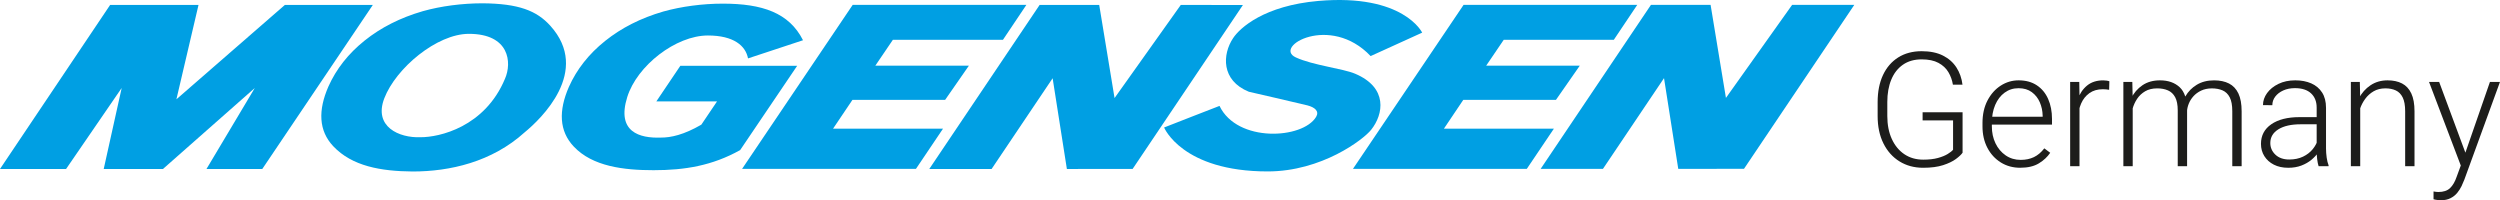
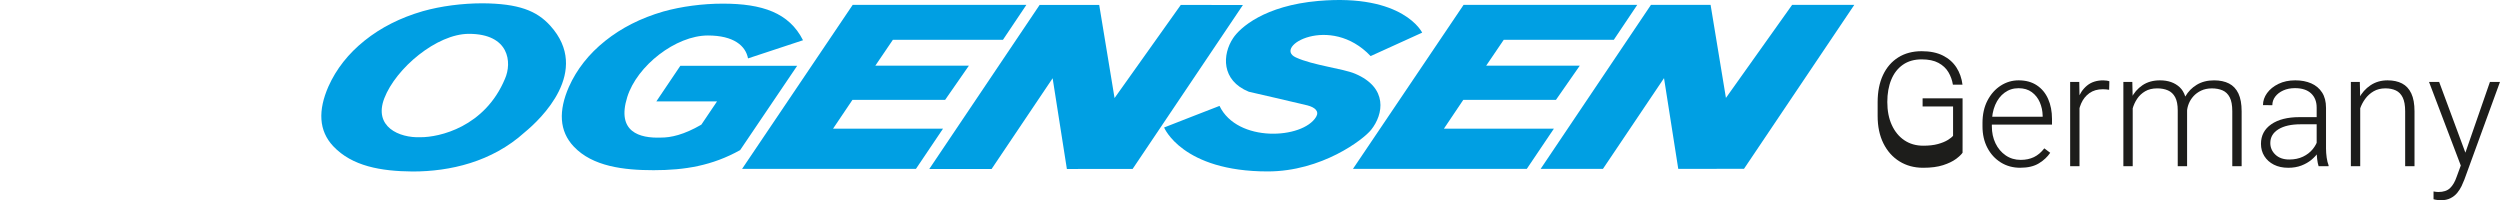
<svg xmlns="http://www.w3.org/2000/svg" id="Ebene_1" viewBox="0 0 2585.14 207.08">
  <defs>
    <style>.cls-1{fill:#009fe3;}.cls-2{fill:#1d1d1b;}</style>
  </defs>
-   <path class="cls-2" d="m2029.39,157.93c-1.34,1.93-3.65,4.11-6.93,6.53s-7.68,4.53-13.21,6.32c-5.53,1.8-12.41,2.7-20.62,2.7-9.18,0-17.32-2.19-24.41-6.57-7.09-4.38-12.64-10.58-16.64-18.61-4-8.03-6-17.5-6-28.4v-14.26c0-10.8,1.84-20.13,5.52-28,3.68-7.87,8.93-13.95,15.75-18.25,6.82-4.3,14.91-6.45,24.25-6.45,8.7,0,16.03,1.5,22,4.51,5.96,3.01,10.62,7.13,13.98,12.37,3.36,5.24,5.44,11.16,6.24,17.76h-9.91c-.75-4.67-2.31-9-4.67-12.97-2.36-3.97-5.79-7.17-10.27-9.59-4.49-2.42-10.27-3.63-17.36-3.63-7.63,0-14.09,1.84-19.38,5.52-5.29,3.68-9.31,8.82-12.04,15.43s-4.11,14.31-4.11,23.12v14.42c0,9.08,1.54,17,4.63,23.77,3.09,6.77,7.41,12.03,12.97,15.79,5.56,3.76,12.07,5.64,19.54,5.64,5.96,0,11.02-.58,15.19-1.73,4.16-1.15,7.53-2.52,10.11-4.11,2.58-1.58,4.43-3.05,5.56-4.39v-30.37h-31.5v-8.38h41.33v41.81Z" />
+   <path class="cls-2" d="m2029.39,157.93c-1.34,1.93-3.65,4.11-6.93,6.53s-7.68,4.53-13.21,6.32c-5.53,1.8-12.41,2.7-20.62,2.7-9.18,0-17.32-2.19-24.41-6.57-7.09-4.38-12.64-10.58-16.64-18.61-4-8.03-6-17.5-6-28.4v-14.26c0-10.8,1.84-20.13,5.52-28,3.68-7.87,8.93-13.95,15.75-18.25,6.82-4.3,14.91-6.45,24.25-6.45,8.7,0,16.03,1.5,22,4.51,5.96,3.01,10.62,7.13,13.98,12.37,3.36,5.24,5.44,11.16,6.24,17.76h-9.91c-.75-4.67-2.31-9-4.67-12.97-2.36-3.97-5.79-7.17-10.27-9.59-4.49-2.42-10.27-3.63-17.36-3.63-7.63,0-14.09,1.84-19.38,5.52-5.29,3.68-9.31,8.82-12.04,15.43s-4.11,14.31-4.11,23.12c0,9.08,1.54,17,4.63,23.77,3.09,6.77,7.41,12.03,12.97,15.79,5.56,3.76,12.07,5.64,19.54,5.64,5.96,0,11.02-.58,15.19-1.73,4.16-1.15,7.53-2.52,10.11-4.11,2.58-1.58,4.43-3.05,5.56-4.39v-30.37h-31.5v-8.38h41.33v41.81Z" />
  <path class="cls-2" d="m2089.09,173.48c-7.57,0-14.3-1.84-20.18-5.52-5.88-3.68-10.5-8.73-13.86-15.15-3.36-6.42-5.04-13.79-5.04-22.12v-3.46c0-8.97,1.73-16.76,5.2-23.36,3.46-6.61,8.03-11.72,13.7-15.35,5.67-3.63,11.8-5.44,18.41-5.44,7.41,0,13.7,1.71,18.85,5.12,5.16,3.41,9.06,8.12,11.72,14.14,2.66,6.02,3.99,12.89,3.99,20.62v5.88h-65.98v-8.14h56.32v-1.13c-.11-4.89-1.09-9.48-2.94-13.78-1.85-4.3-4.61-7.8-8.26-10.51-3.65-2.71-8.22-4.07-13.7-4.07s-10.23,1.53-14.42,4.59-7.44,7.29-9.75,12.69c-2.31,5.4-3.46,11.64-3.46,18.73v3.46c0,6.45,1.25,12.27,3.75,17.48,2.5,5.21,6,9.37,10.51,12.49,4.51,3.12,9.69,4.67,15.55,4.67,5.16,0,9.72-.95,13.7-2.86,3.97-1.91,7.55-4.93,10.72-9.06l6.12,4.59c-2.85,4.24-6.76,7.88-11.72,10.92-4.97,3.03-11.37,4.55-19.21,4.55Z" />
  <path class="cls-2" d="m2150.32,171.87h-9.67v-87.17h9.43l.24,14.42v72.75Zm30.62-79.04c-1.08-.16-2.12-.29-3.14-.4-1.02-.11-2.12-.16-3.3-.16-5.53,0-10.18,1.34-13.94,4.03-3.76,2.69-6.62,6.28-8.58,10.8-1.96,4.51-3.02,9.56-3.18,15.15l-3.62,1.29c0-7.57,1.06-14.41,3.18-20.5,2.12-6.1,5.37-10.94,9.75-14.54,4.38-3.6,9.95-5.4,16.72-5.4,1.24,0,2.46.09,3.67.28,1.21.19,2.11.42,2.7.68l-.24,8.78Z" />
  <path class="cls-2" d="m2205.35,171.87h-9.67v-87.17h9.26l.4,18.05v69.13Zm-6.45-51.48c.43-6.82,2.04-13.05,4.83-18.69,2.79-5.64,6.69-10.15,11.68-13.54,4.99-3.38,11.04-5.08,18.13-5.08,8.49,0,15.28,2.38,20.38,7.13,5.1,4.75,7.65,12.64,7.65,23.65v58.01h-9.67v-57.69c0-5.8-.89-10.35-2.66-13.66-1.77-3.3-4.26-5.65-7.45-7.05-3.2-1.4-6.89-2.09-11.08-2.09-4.94,0-9.12,1.01-12.53,3.02-3.41,2.01-6.18,4.62-8.3,7.82-2.12,3.2-3.68,6.62-4.67,10.27-.99,3.65-1.54,7.09-1.65,10.31l-4.67-2.42Zm56.16-5c.38-5.59,1.97-10.85,4.79-15.79,2.82-4.94,6.74-8.93,11.76-11.96,5.02-3.03,10.97-4.55,17.85-4.55,6.07,0,11.23,1.09,15.47,3.26,4.24,2.18,7.48,5.61,9.71,10.31,2.23,4.7,3.34,10.84,3.34,18.41v56.8h-9.67v-56.88c0-6.18-.89-10.97-2.66-14.38-1.77-3.41-4.26-5.8-7.45-7.17-3.2-1.37-6.89-2.05-11.08-2.05-4.24.05-7.94.83-11.08,2.34-3.14,1.5-5.77,3.44-7.9,5.8-2.12,2.36-3.73,4.93-4.83,7.69-1.1,2.77-1.71,5.44-1.81,8.02l-6.45.16Z" />
  <path class="cls-2" d="m2397.98,128.52h-18.93c-9.83,0-17.52,1.73-23.08,5.2-5.56,3.46-8.34,8.18-8.34,14.14,0,4.73,1.76,8.76,5.28,12.08,3.52,3.33,8.28,5,14.3,5,5.37,0,10.11-.98,14.22-2.94,4.11-1.96,7.49-4.58,10.15-7.86,2.66-3.28,4.47-6.82,5.44-10.63l4.19,5.56c-.7,2.69-1.97,5.44-3.83,8.26-1.85,2.82-4.26,5.45-7.21,7.9-2.95,2.44-6.43,4.43-10.43,5.96-4,1.53-8.53,2.3-13.58,2.3-5.69,0-10.65-1.08-14.86-3.22-4.22-2.15-7.49-5.09-9.83-8.82-2.34-3.73-3.5-7.96-3.5-12.69,0-8.59,3.56-15.35,10.67-20.26,7.12-4.92,16.83-7.37,29.12-7.37h20.06l.16,7.41Zm-2.42-17.24c0-6.23-1.93-11.14-5.8-14.74-3.87-3.6-9.43-5.4-16.68-5.4-4.51,0-8.53.79-12.04,2.38-3.52,1.58-6.28,3.71-8.3,6.36-2.01,2.66-3.02,5.63-3.02,8.9l-9.67-.08c0-4.4,1.41-8.55,4.23-12.45,2.82-3.89,6.74-7.06,11.76-9.51,5.02-2.44,10.84-3.67,17.44-3.67,6.23,0,11.72,1.05,16.48,3.14,4.75,2.09,8.49,5.24,11.2,9.43,2.71,4.19,4.07,9.45,4.07,15.79v42.14c0,3.01.23,6.12.68,9.35.46,3.22,1.11,5.88,1.97,7.98v.97h-10.31c-.64-1.93-1.14-4.36-1.49-7.29-.35-2.93-.52-5.71-.52-8.34v-44.96Z" />
  <path class="cls-2" d="m2440.6,171.87h-9.67v-87.17h9.27l.4,18.61v68.56Zm-6.45-51.48c.43-6.82,2.12-13.05,5.08-18.69,2.95-5.64,6.97-10.15,12.04-13.54,5.08-3.38,10.94-5.08,17.6-5.08,5.85,0,10.85,1.08,14.98,3.22,4.14,2.15,7.32,5.57,9.55,10.27,2.23,4.7,3.34,10.89,3.34,18.57v56.72h-9.67v-56.8c0-6.01-.83-10.74-2.5-14.18-1.67-3.44-4.03-5.88-7.09-7.33s-6.69-2.18-10.88-2.18c-4.62,0-8.66,1.01-12.13,3.02-3.46,2.01-6.36,4.62-8.7,7.82-2.34,3.2-4.12,6.62-5.36,10.27-1.24,3.65-1.88,7.09-1.93,10.31l-4.35-2.42Z" />
  <path class="cls-2" d="m2550.01,159.62l2.58,9.99-7.09,3.95-33.76-88.86h10.47l27.79,74.93Zm24.73-74.93h10.39l-36.9,101.19c-.75,1.99-1.71,4.19-2.86,6.61-1.16,2.42-2.65,4.74-4.47,6.97-1.83,2.23-4.14,4.06-6.93,5.48s-6.18,2.14-10.15,2.14c-.7,0-1.53-.05-2.5-.16-.97-.11-1.91-.24-2.82-.4s-1.61-.32-2.09-.48v-8.06c.59.16,1.45.29,2.58.4,1.13.11,1.91.16,2.34.16,5.26,0,9.31-1.33,12.12-3.99,2.82-2.66,5.12-6.59,6.89-11.8l7.17-19.58,27.23-78.47Z" />
-   <polygon class="cls-1" points="0 174.73 113.87 5.12 205.27 5.12 182.42 102.67 294.54 5.12 385.51 5.12 271.22 174.73 213.51 174.73 263.49 90.96 168.51 174.73 107.25 174.73 125.83 90.96 68.33 174.73 0 174.73 0 174.73" />
  <polygon class="cls-1" points="960.93 174.73 1075.02 5.12 1136.65 5.12 1152.51 101.38 1220.98 5.12 1285.25 5.15 1171.21 174.67 1103.21 174.73 1088.48 80.91 1025.37 174.73 960.93 174.73 960.93 174.73" />
  <polygon class="cls-1" points="1399.05 174.6 1513.45 5 1693.02 5 1668.77 41.17 1554.94 41.17 1536.81 67.89 1633.59 67.89 1608.93 103.29 1513.1 103.29 1493.09 133.05 1606.81 133.05 1578.8 174.6 1399.05 174.6 1399.05 174.6" />
  <polygon class="cls-1" points="1593.13 174.6 1707.2 5 1768.85 5 1784.71 101.24 1853.18 5 1917.46 5.02 1803.39 174.57 1735.41 174.6 1720.69 80.78 1657.55 174.6 1593.13 174.6 1593.13 174.6" />
  <path class="cls-1" d="m1203.74,131.84s57.26-22.43,57.3-22.33c18.34,38.29,86.12,34.38,99.9,11.34,3.48-5.85-1.24-9.83-8.99-11.88-6.08-1.58-60.59-14.1-60.59-14.1-28.83-11.76-27.42-38.66-16.28-55.41,7.16-10.84,32.39-33.59,88.05-38.48,88.16-7.71,107.48,32.78,107.48,32.78l-53.3,24.23c-41.84-44.09-101.35-9.71-77.39,1.36,17.71,8.2,48.66,11.49,61.39,16.9,34.18,14.47,29.29,41.97,16.57,57.92-8.08,10.18-51.2,43.1-107.03,43.1-88.53,0-107.1-45.42-107.1-45.42" />
  <polygon class="cls-1" points="767.37 174.6 881.76 5 1061.36 5 1037.1 41.17 923.28 41.17 905.15 67.89 1001.9 67.89 977.3 103.29 881.46 103.29 861.43 133.05 975.13 133.05 947.15 174.6 767.37 174.6 767.37 174.6" />
  <path class="cls-1" d="m484.86,34.99c-33.12,0-75.46,35.45-87.47,66.67-11.31,29.39,15.37,41.1,37.3,40.23,19.37.17,66.64-10.42,87.49-60.44,7.36-16.69,4.74-46.46-37.33-46.46m13.93-31.57c37.52.25,56.19,7.66,70.2,23.12,42.61,47.03-9.91,96.75-26.45,110.29-33.94,30.73-77.41,40.51-115.85,40.51-32.85-.28-62.59-5.46-82.08-26.13-15.14-16.08-15.79-37.1-4.99-61.78,8.13-18.15,20.62-33.99,37.42-47.45,16.84-13.51,36.9-23.66,60.17-30.41,9.49-2.67,19.51-4.67,29.99-6.05,10.5-1.38,21.05-2.07,31.59-2.1" />
  <path class="cls-1" d="m747.46,3.77c40.71,0,68.52,9.36,82.9,37.84l-56.86,18.78c-2.47-13.04-14.77-23.69-41.49-23.69-33.13,0-73.32,31.19-83.42,63.73-11.24,36.09,12.82,42.66,34.77,41.84,10.35.08,23.86-2.91,41.87-13.36l16.23-24.06h-62.76l24.8-36.8h120.81l-58.96,87.17c-28.85,16.08-57.06,20.78-89.46,20.78-30.71,0-63.11-3.76-82.6-24.46-15.17-16.06-15.81-37.08-4.99-61.75,8.1-18.13,20.6-33.99,37.45-47.46,16.84-13.5,36.9-23.66,60.12-30.4,9.48-2.64,19.49-4.67,30.01-6.05,10.52-1.39,21.02-2.1,31.59-2.1" />
</svg>